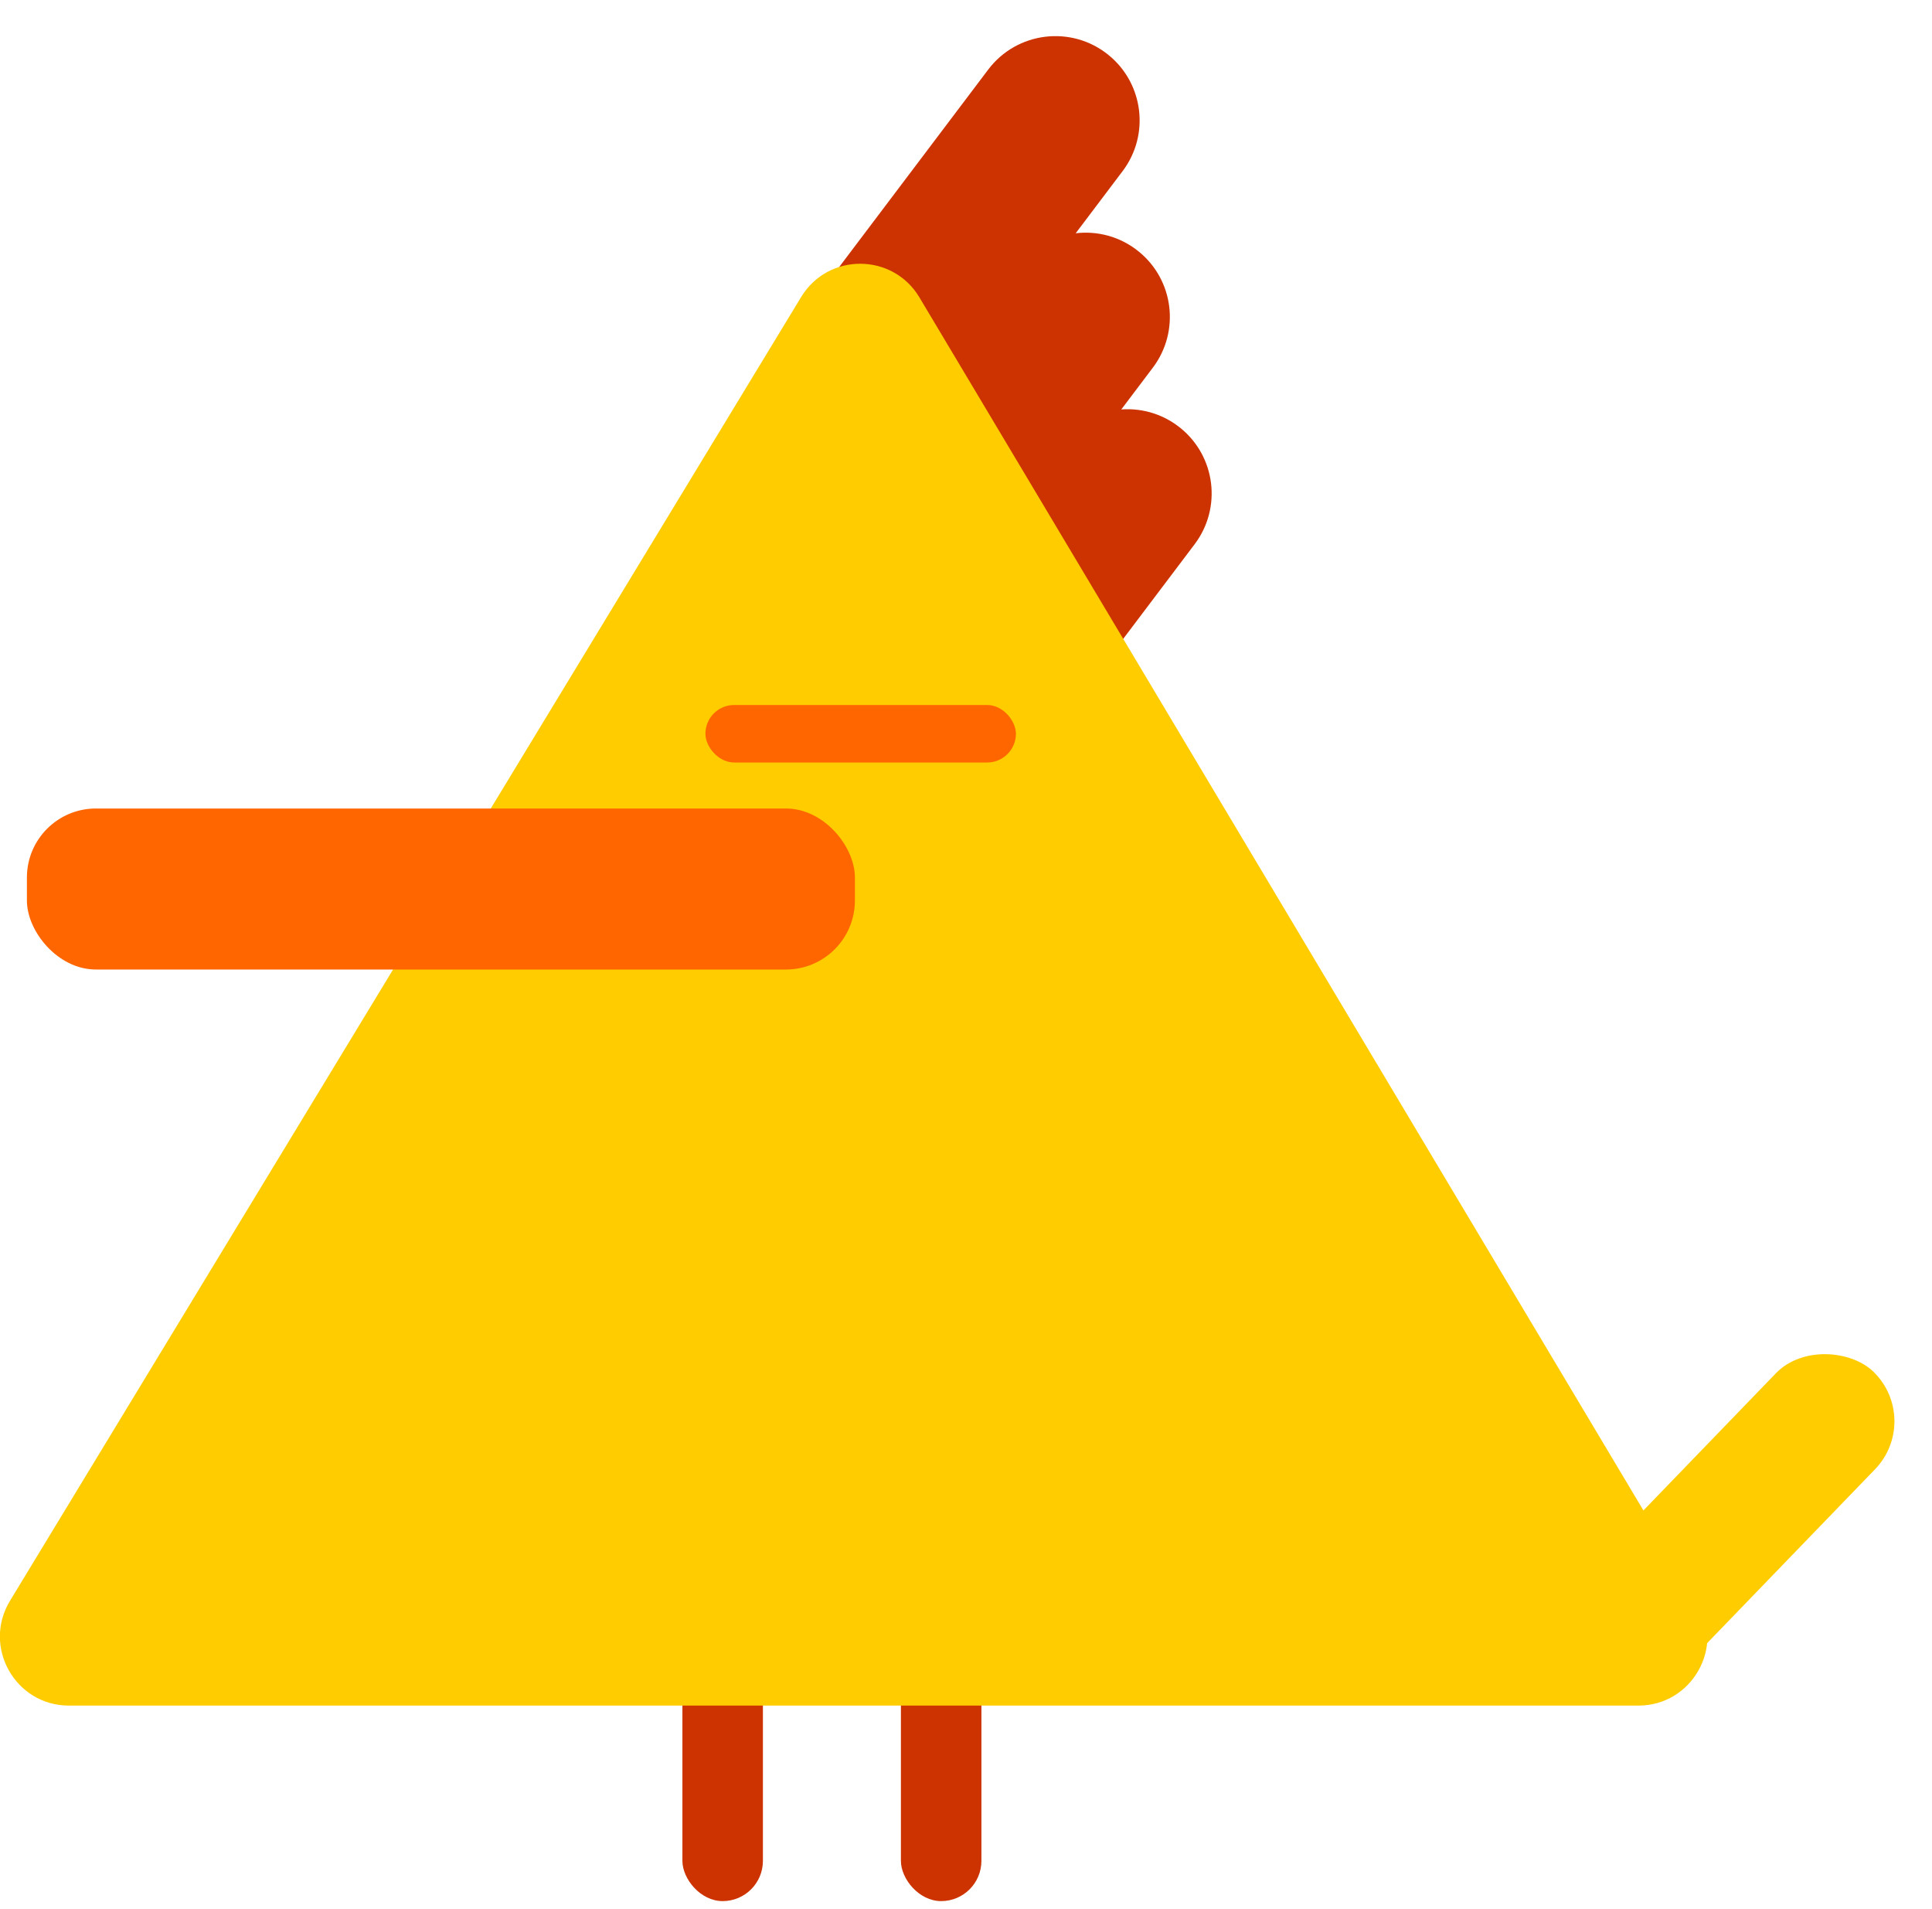
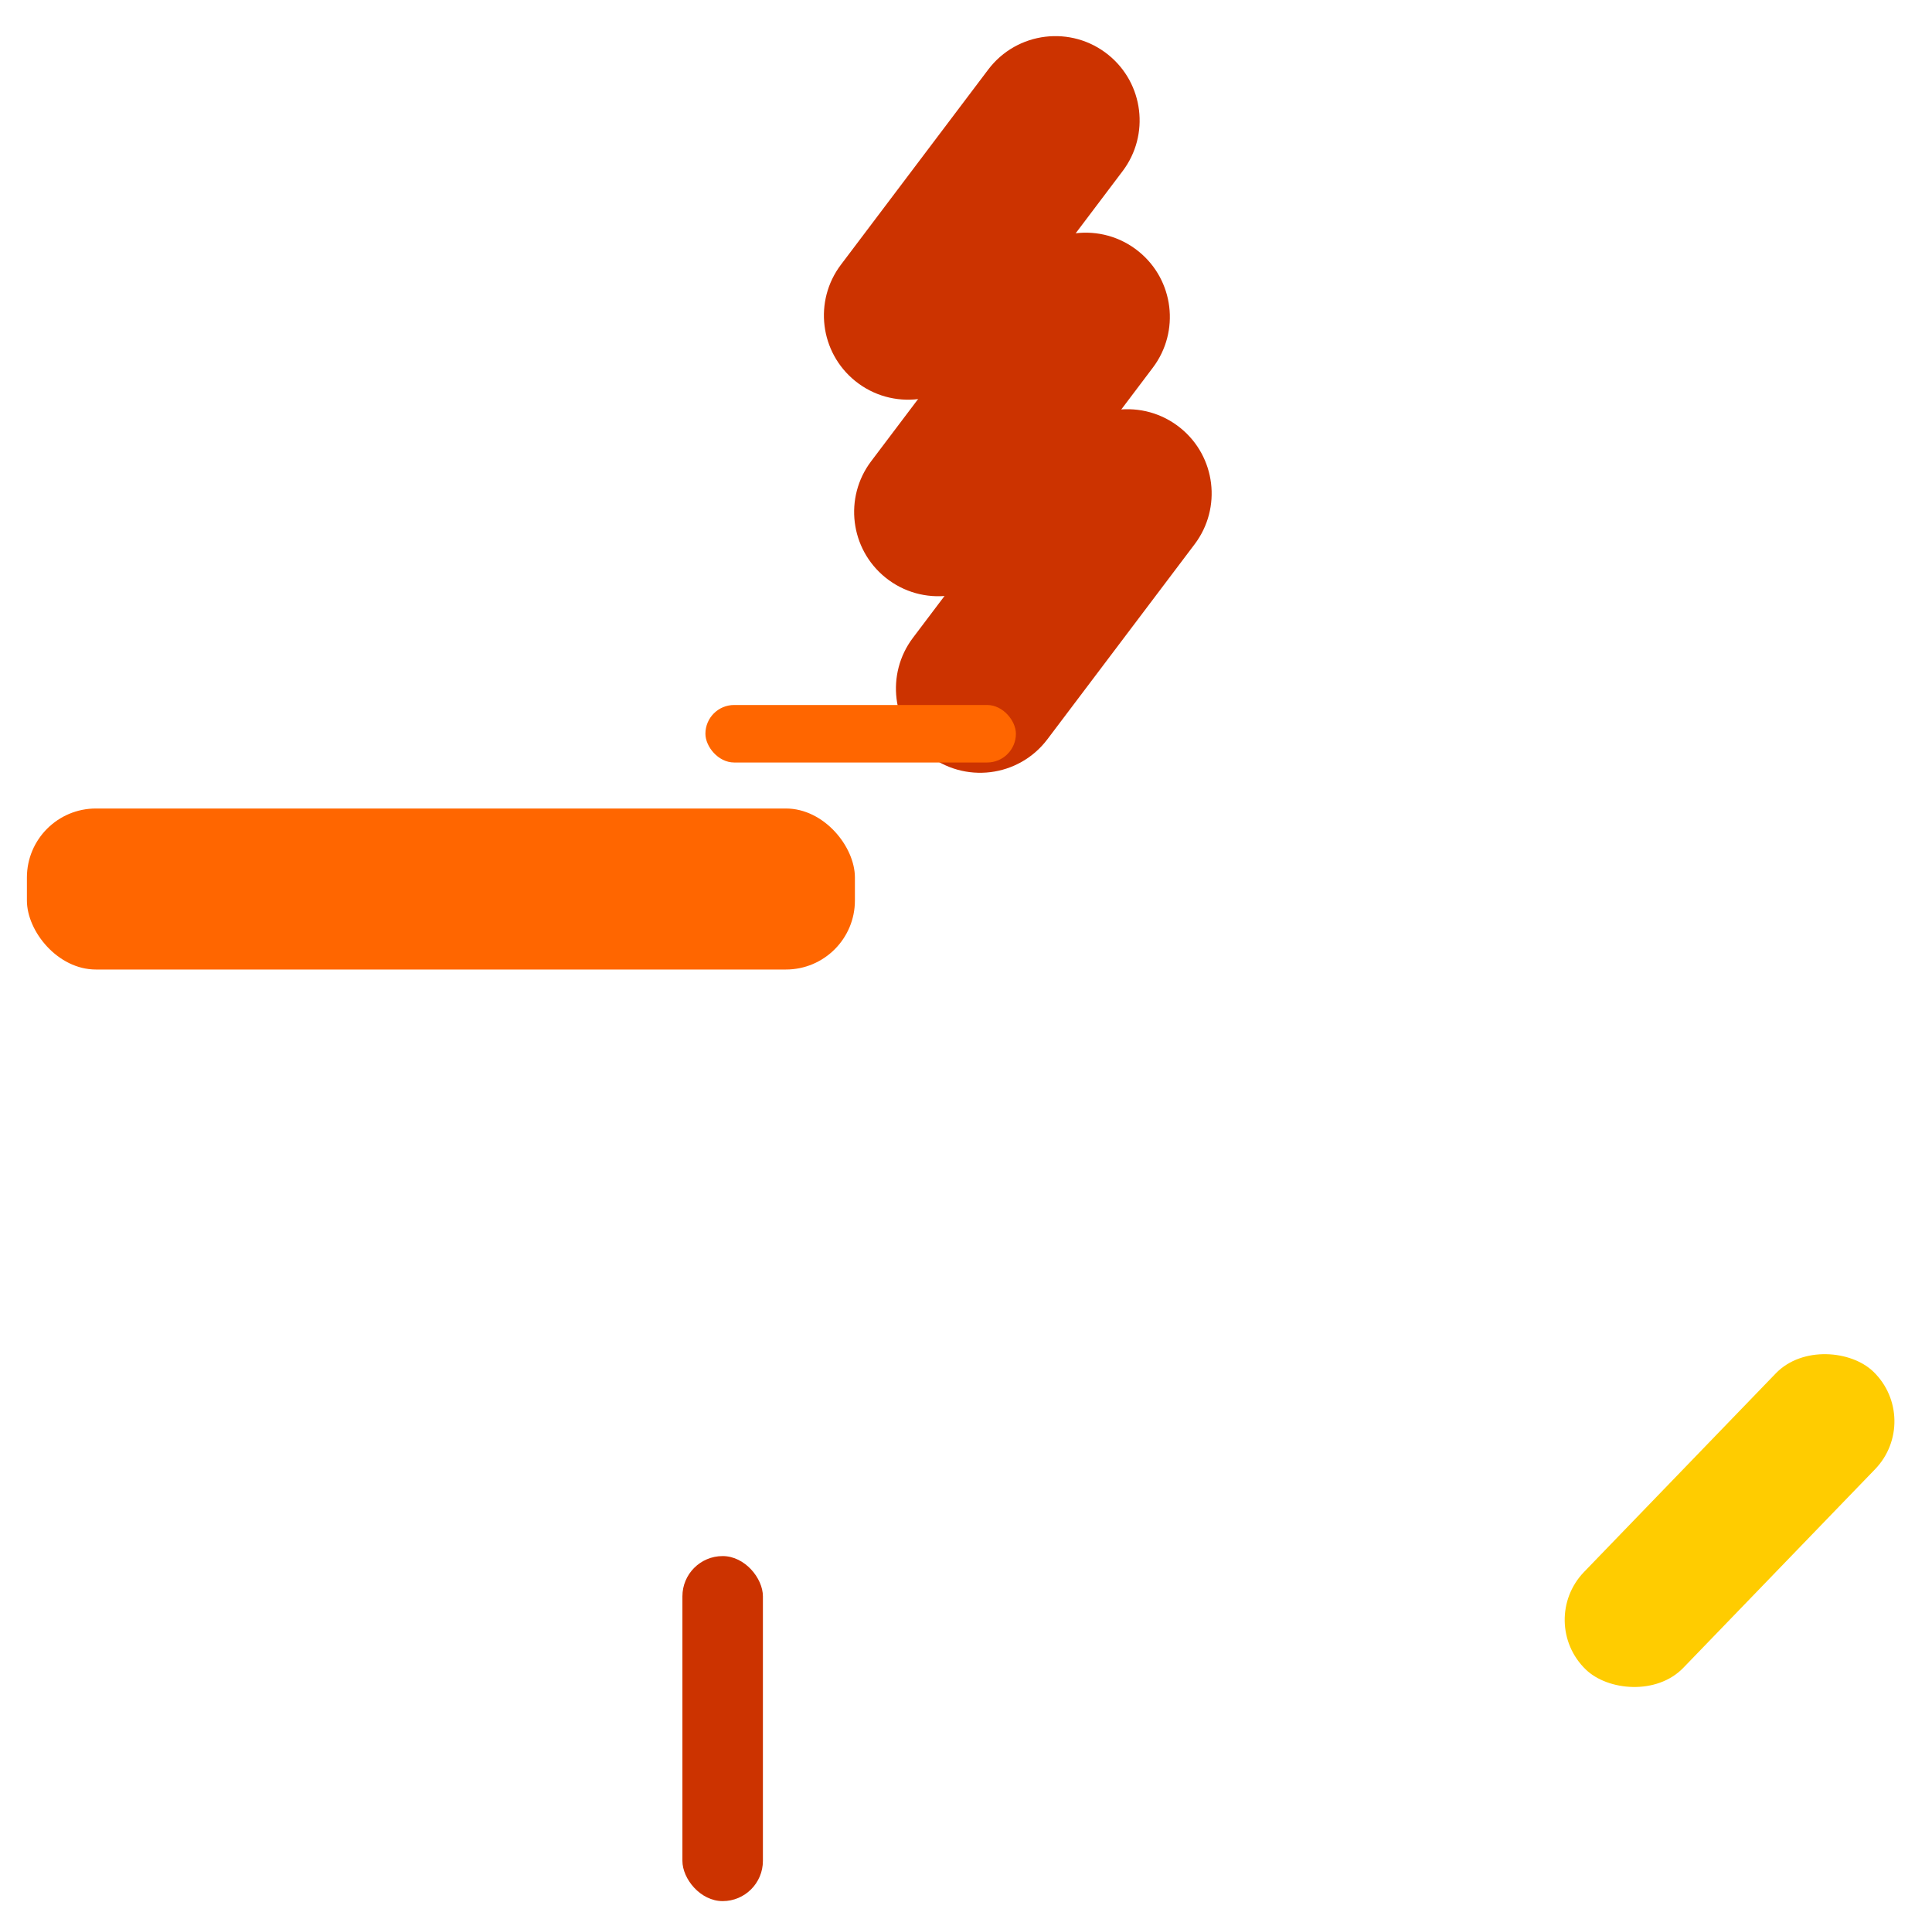
<svg xmlns="http://www.w3.org/2000/svg" width="168" height="166" viewBox="0 0 168 166" fill="none">
  <rect x="59.34" y="135.298" width="7" height="30" rx="3.5" fill="#CC3300" />
-   <rect x="78.34" y="135.298" width="7" height="30" rx="3.5" fill="#CC3300" />
  <path fill-rule="evenodd" clip-rule="evenodd" d="M74.358 33.12C71.291 30.635 70.745 26.167 73.123 23.017L85.93 6.052C88.426 2.746 93.165 2.167 96.384 4.774C99.451 7.258 99.998 11.727 97.62 14.877L84.812 31.841C82.316 35.148 77.577 35.727 74.358 33.12Z" fill="#CC3300" />
  <path fill-rule="evenodd" clip-rule="evenodd" d="M76.987 50.209C73.919 47.725 73.373 43.256 75.751 40.106L88.559 23.142C91.055 19.835 95.793 19.256 99.013 21.863C102.08 24.348 102.626 28.816 100.248 31.966L87.441 48.931C84.945 52.237 80.206 52.816 76.987 50.209Z" fill="#CC3300" />
  <path fill-rule="evenodd" clip-rule="evenodd" d="M80.622 65.559C77.554 63.075 77.008 58.607 79.386 55.456L92.194 38.492C94.69 35.186 99.429 34.606 102.648 37.214C105.715 39.698 106.261 44.166 103.883 47.317L91.076 64.281C88.58 67.587 83.841 68.167 80.622 65.559Z" fill="#CC3300" />
-   <path fill-rule="evenodd" clip-rule="evenodd" d="M69.668 25.82C72.015 21.954 77.632 21.974 79.95 25.858L147.618 139.223C150.006 143.222 147.124 148.298 142.466 148.298H6C1.323 148.298 -1.556 143.183 0.871 139.185L69.668 25.82Z" fill="#FFCC00" />
  <rect x="2.34" y="70.298" width="72" height="14" rx="6" fill="#FF6600" />
  <rect x="133.577" y="140.992" width="36" height="12" rx="6" transform="rotate(-46 133.577 140.992)" fill="#FFCC00" />
  <rect x="61.34" y="61.298" width="27" height="5" rx="2.5" fill="#FF6600" />
</svg>